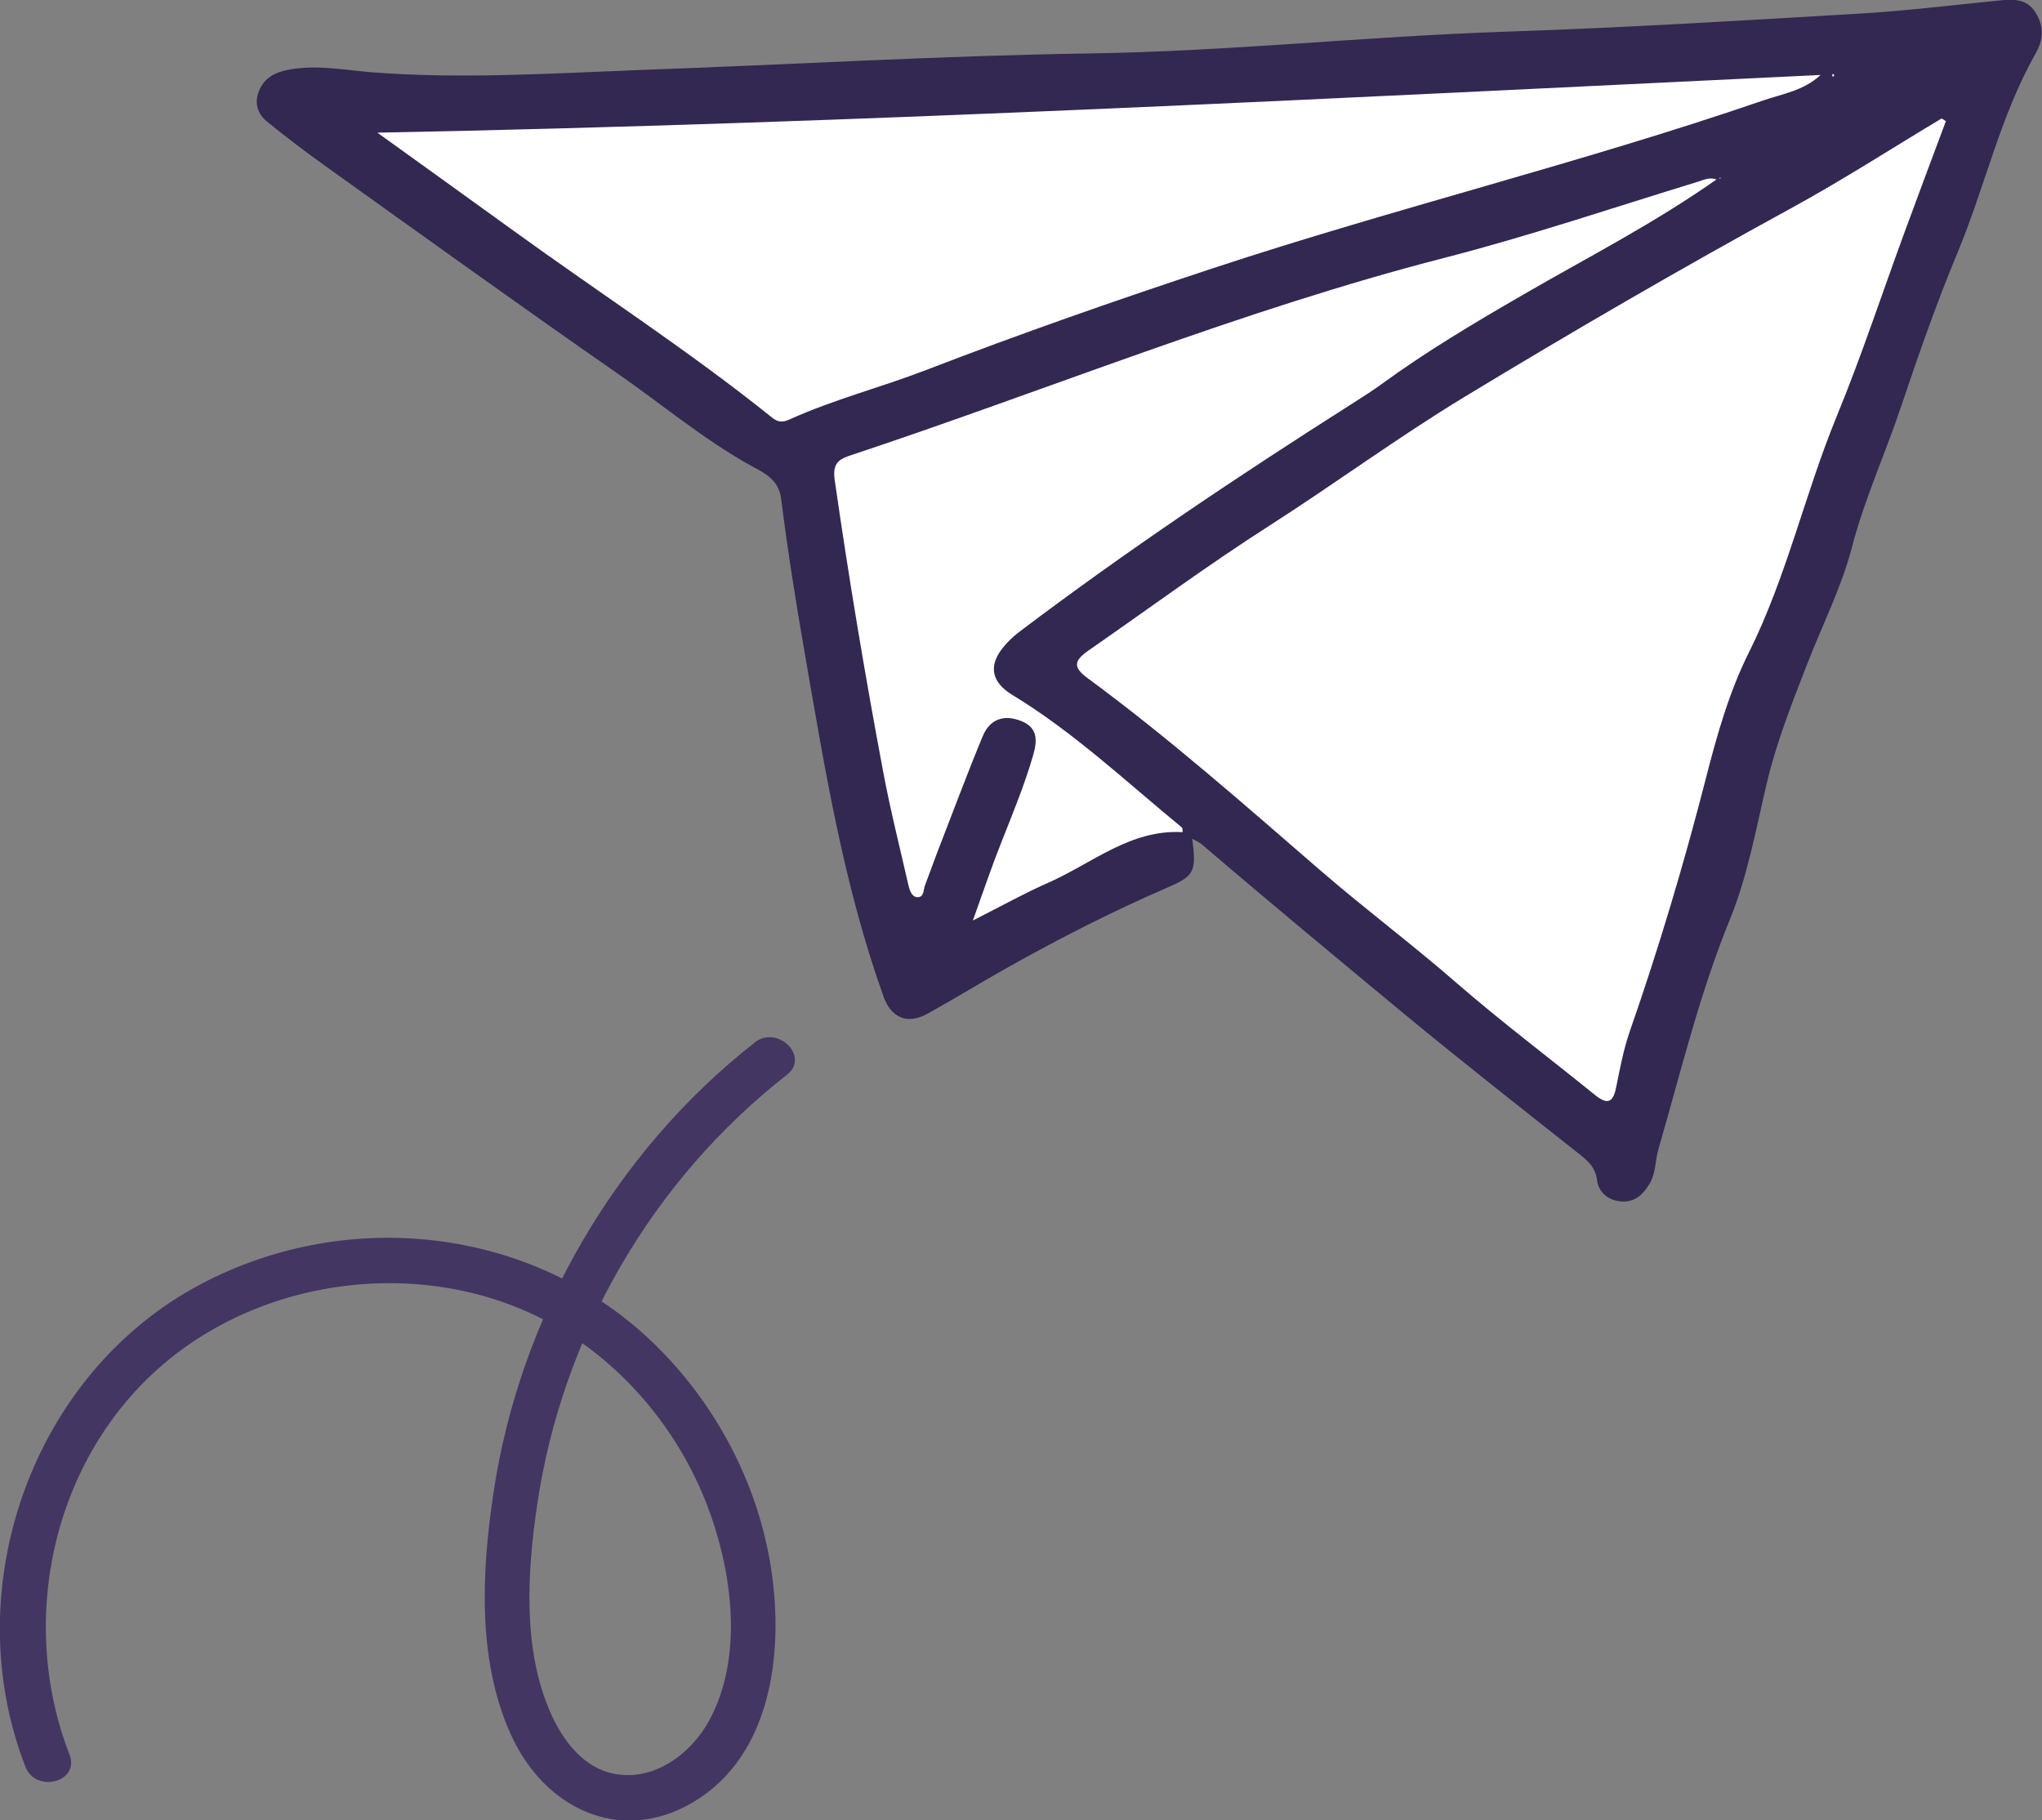
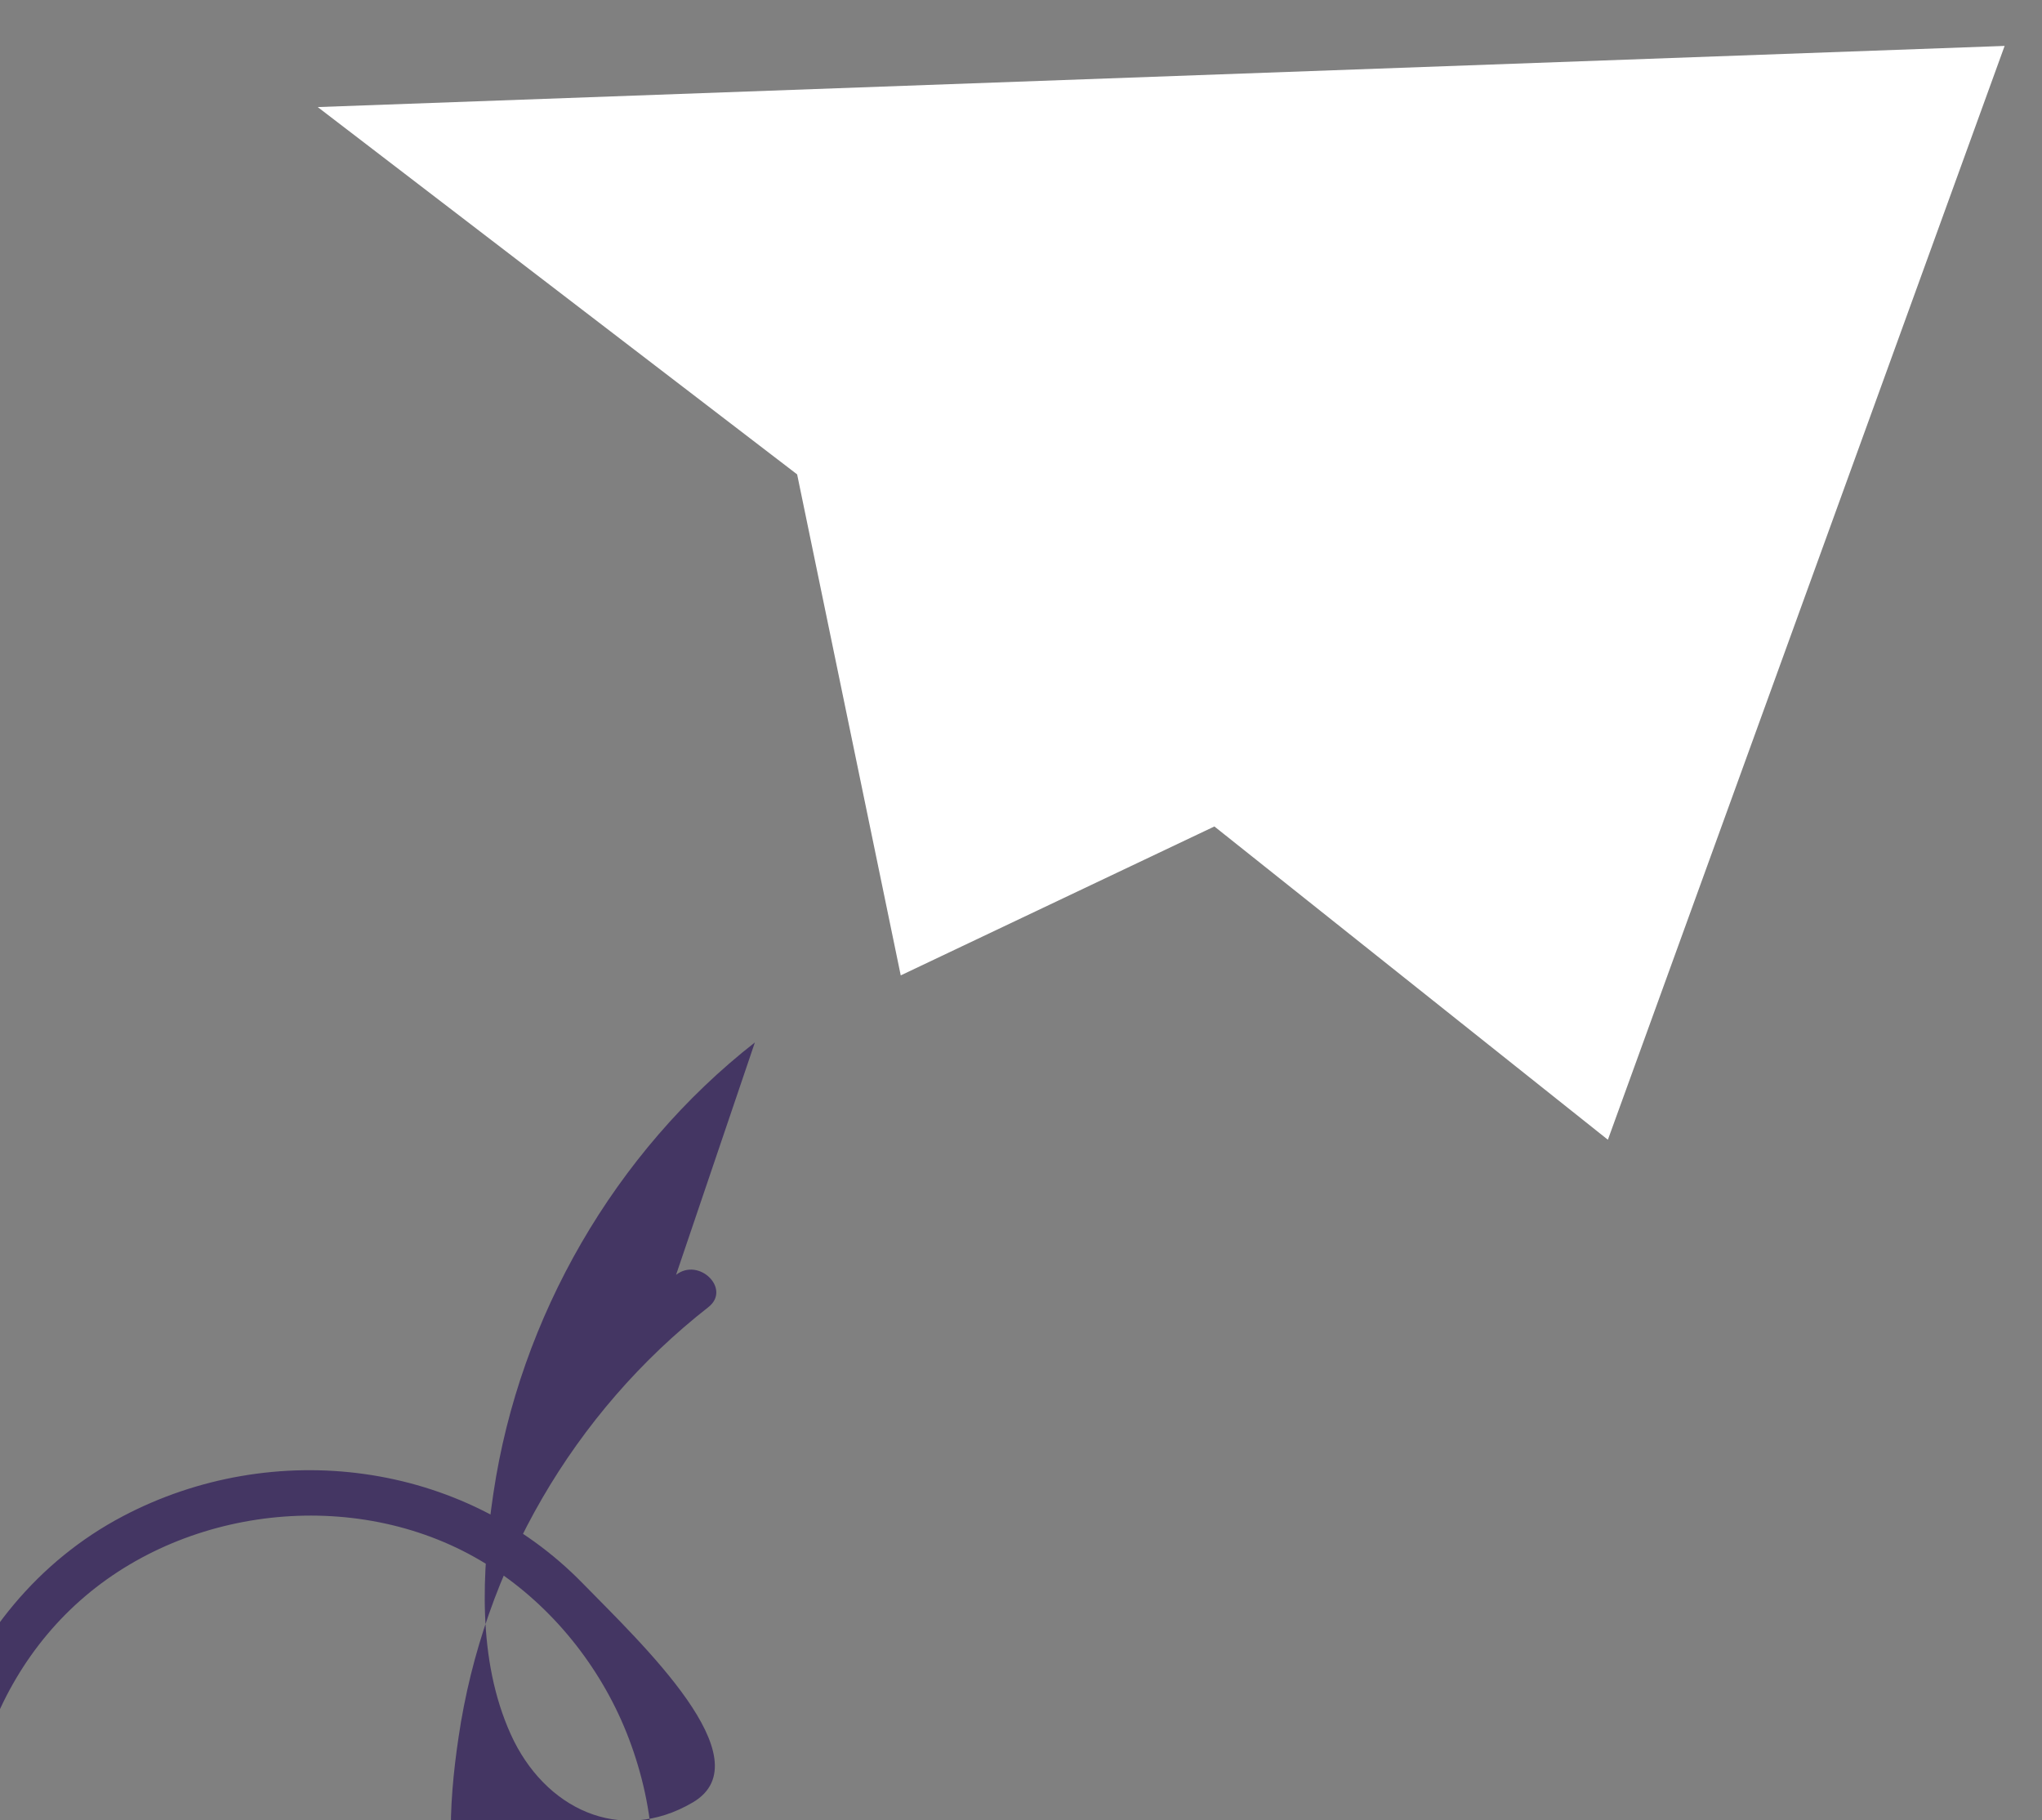
<svg xmlns="http://www.w3.org/2000/svg" id="Layer_2" viewBox="0 0 100.52 89.59">
  <rect x="0" y="0" width="100.52" height="89.59" fill="#808080" stroke="none" />
  <defs>
    <style>.cls-1{fill:#322851;}.cls-1,.cls-2,.cls-3{stroke-width:0px;}.cls-2{fill:#443663;}.cls-3{fill:#fff;}</style>
  </defs>
  <g id="Layer_6">
-     <path class="cls-2" d="M37.16,51.31c-6.9,5.4-11.58,13.52-12.87,22.18-.58,3.88-.8,8.21.85,11.87s5.38,5.46,8.96,3.36c3.89-2.29,4.48-7.38,3.87-11.44s-2.56-7.86-5.41-10.78c-5.9-6.05-15.23-7.21-22.64-3.31-8.37,4.4-12.07,15.03-8.67,23.77.52,1.33,2.7.75,2.17-.6-2.57-6.61-.82-14.59,4.64-19.23s13.98-5.35,20.04-1.4c2.96,1.92,5.3,4.84,6.61,8.11s1.95,7.61.21,10.83c-.89,1.65-2.72,3.02-4.68,2.64-1.51-.29-2.51-1.61-3.11-2.94-1.41-3.12-1.18-6.98-.69-10.28,1.22-8.34,5.66-16,12.3-21.19,1.14-.89-.46-2.47-1.59-1.59h0Z" />
+     <path class="cls-2" d="M37.16,51.31c-6.9,5.4-11.58,13.52-12.87,22.18-.58,3.88-.8,8.21.85,11.87s5.38,5.46,8.96,3.36s-2.56-7.86-5.41-10.78c-5.9-6.05-15.23-7.21-22.64-3.31-8.37,4.4-12.07,15.03-8.67,23.77.52,1.33,2.7.75,2.17-.6-2.57-6.61-.82-14.59,4.64-19.23s13.98-5.35,20.04-1.4c2.96,1.92,5.3,4.84,6.61,8.11s1.95,7.61.21,10.83c-.89,1.65-2.72,3.02-4.68,2.64-1.51-.29-2.51-1.61-3.11-2.94-1.41-3.12-1.18-6.98-.69-10.28,1.22-8.34,5.66-16,12.3-21.19,1.14-.89-.46-2.47-1.59-1.59h0Z" />
    <polygon class="cls-3" points="15.64 5.27 39.24 23.35 44.34 48.01 59.78 40.68 79.15 56.1 98.68 2.26 15.64 5.27" />
-     <path class="cls-1" d="M58.69,41.28c.22,1.7.08,1.84-1.32,2.45-2.65,1.15-5.22,2.46-7.73,3.87-1.34.75-2.65,1.56-3.99,2.3-.98.54-1.78.2-2.15-.83-1.97-5.49-2.9-11.23-3.89-16.95-.44-2.52-.84-5.05-1.16-7.59-.12-.97-.93-1.3-1.47-1.6-2.38-1.32-4.44-3.07-6.66-4.6-4.83-3.36-9.61-6.8-14.39-10.22-.95-.68-1.88-1.39-2.79-2.13-.45-.37-.63-.89-.4-1.48.27-.7.85-.96,1.53-1.08,1.35-.24,2.71.03,4.04.14,4.46.34,8.9.05,13.34-.12,7.33-.26,14.66-.7,21.99-.81,6.83-.1,13.63-.84,20.45-1.07,5.76-.19,11.53-.54,17.28-.88,2.34-.13,4.66-.42,6.99-.65.71-.07,1.4-.13,1.85.6.43.7.38,1.34-.03,2.05-1.73,3.07-2.47,6.53-3.82,9.76-1.02,2.45-1.9,4.97-2.75,7.49-.78,2.35-1.82,4.6-2.45,7.02-.51,1.96-1.45,3.81-2.19,5.71-.75,1.94-1.52,3.86-2,5.9-.53,2.24-.94,4.55-1.8,6.66-1.51,3.69-2.43,7.54-3.53,11.34-.17.58-.12,1.21-.47,1.76-.32.51-.7.84-1.31.82-.67-.03-1.16-.43-1.24-1.04-.09-.73-.58-1.06-1.06-1.44-2.78-2.2-5.57-4.39-8.31-6.65-3.38-2.8-6.76-5.6-10.09-8.45-.1-.09-.24-.14-.49-.29h0ZM84.6,8.88c-.39-.2-.69-.04-1,.06-4.16,1.27-8.29,2.67-12.49,3.75-10,2.57-19.55,6.51-29.32,9.75-.59.2-.8.46-.7,1.19.69,4.81,1.49,9.6,2.39,14.38.35,1.87.82,3.72,1.24,5.57.06.25.16.56.43.58.34.02.3-.35.38-.57.21-.55.4-1.09.61-1.64.74-1.9,1.45-3.82,2.23-5.7.34-.83,1.02-1.11,1.9-.76.82.32.79.96.6,1.64-.42,1.47-1.01,2.89-1.57,4.31-.47,1.18-.88,2.39-1.41,3.87,1.44-.73,2.55-1.35,3.71-1.86,2.16-.95,4.05-2.64,6.62-2.49-.02-.1,0-.2-.04-.23-2.74-2.25-5.32-4.69-8.37-6.54-.96-.59-1.17-1.37-.48-2.26.24-.31.54-.6.86-.84,5.28-3.99,10.78-7.67,16.37-11.22.49-.31.99-.63,1.46-.97,2.22-1.62,4.58-3.02,6.95-4.39,3.19-1.85,6.48-3.52,9.66-5.77-.02.03-.03.05-.05.08.03,0,.06,0,.09-.02.02,0,.02-.04.03-.06-.02,0-.05,0-.07.12h-.01ZM95.8,5.97c-.07-.05-.15-.09-.22-.14-2.47,1.48-4.9,3.05-7.43,4.43-5.45,2.98-10.82,6.1-16.13,9.32-3.24,1.97-6.31,4.23-9.51,6.28-3.05,1.95-5.96,4.1-8.93,6.16-.73.51-.76.83-.04,1.36,4.01,2.95,7.74,6.25,11.5,9.5,2.19,1.89,4.5,3.62,6.67,5.51,2.2,1.91,4.54,3.67,6.81,5.51.68.55.91.29,1.05-.44.18-.89.35-1.8.65-2.67,1.43-4.1,2.67-8.25,3.75-12.46.54-2.11,1.14-4.25,2.11-6.19,1.87-3.74,2.76-7.82,4.34-11.66,1.23-2.99,2.24-6.08,3.36-9.12.66-1.8,1.34-3.6,2.01-5.4h0ZM18.59,6.54c2.29,1.65,4.51,3.24,6.72,4.84,4.23,3.06,8.62,5.9,12.69,9.17.33.27.56.23.88.09,2.17-.98,4.48-1.57,6.69-2.42,4.67-1.8,9.39-3.45,14.15-5.02,8.94-2.95,18.12-5.18,27.03-8.24.98-.34,2.04-.49,2.87-1.27-23.63,1.13-47.24,2.38-71.03,2.84h0ZM90.28,3.74s.01-.06,0-.07c-.02-.02-.05-.02-.08-.03,0,.04,0,.08,0,.12.03,0,.06,0,.09-.01h0Z" />
  </g>
</svg>